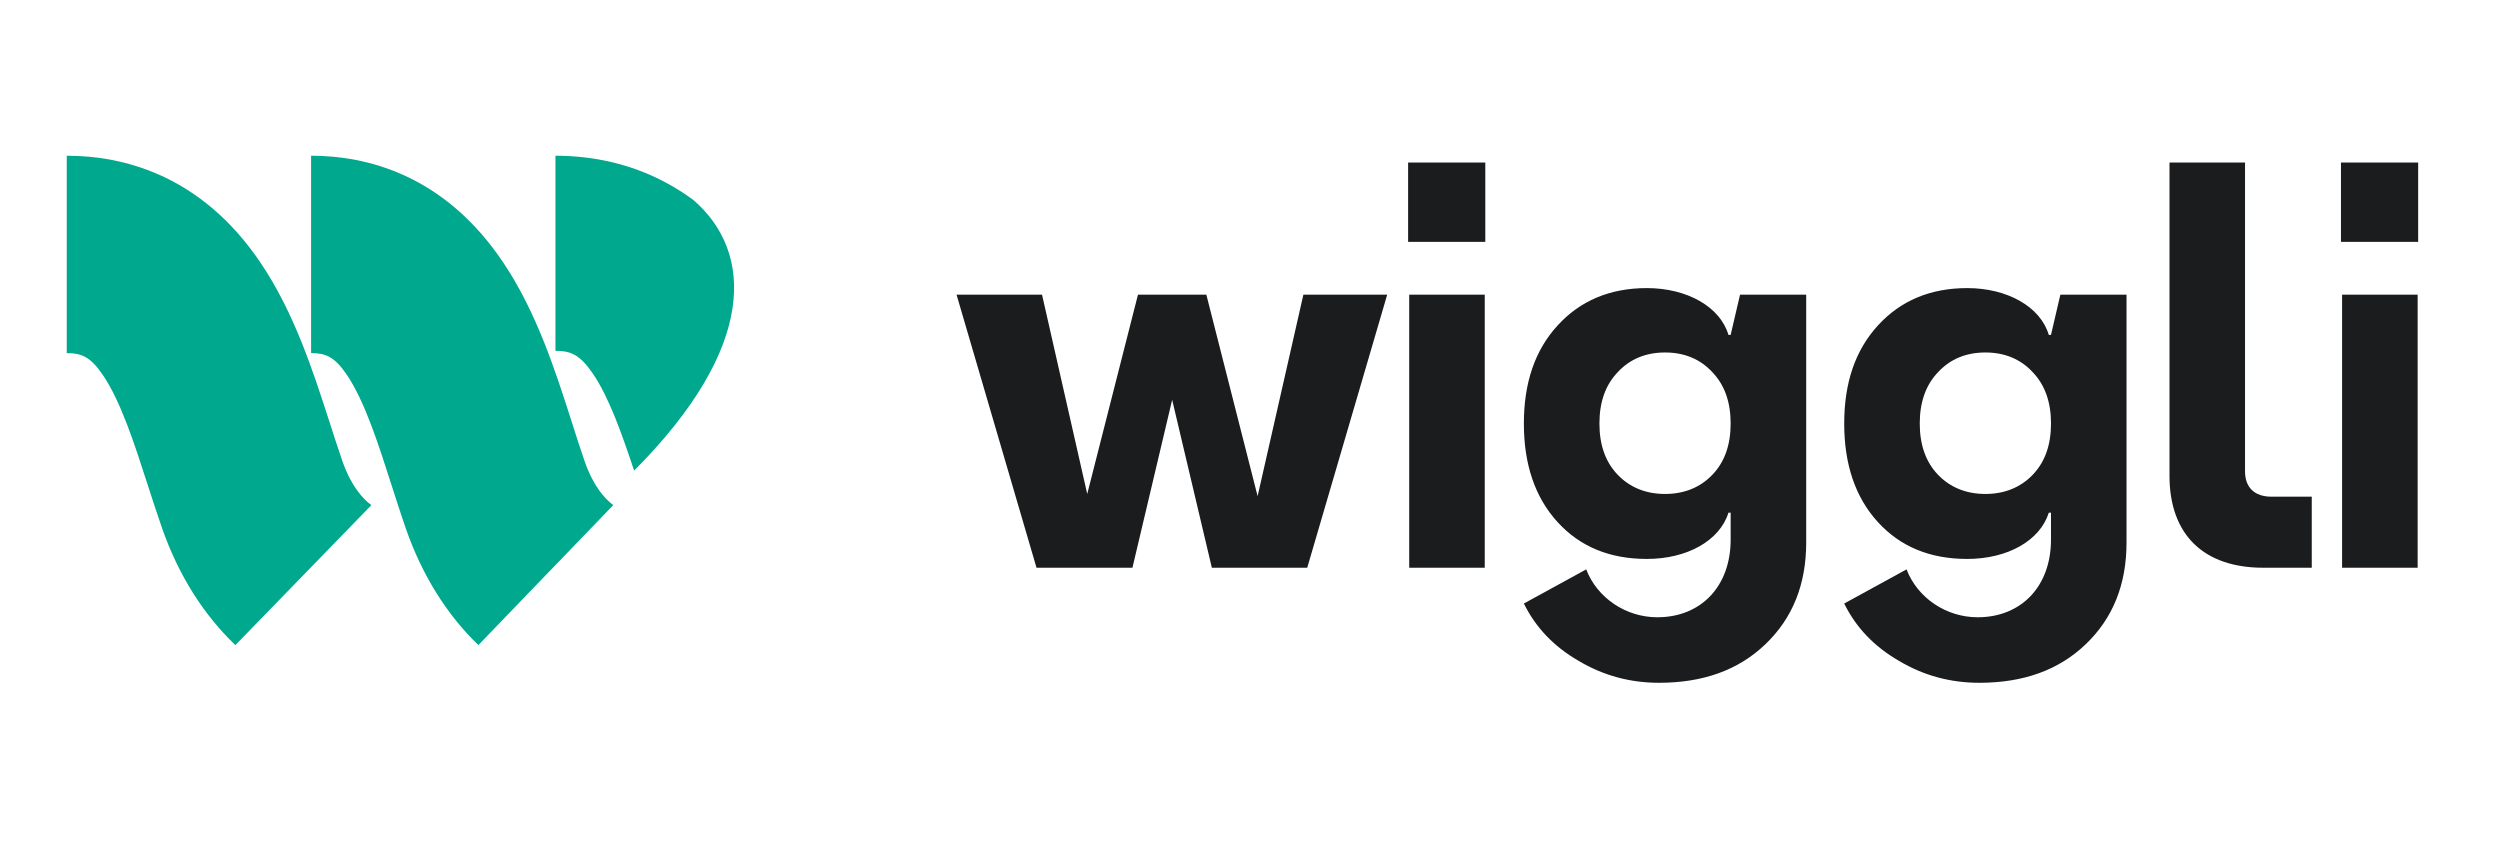
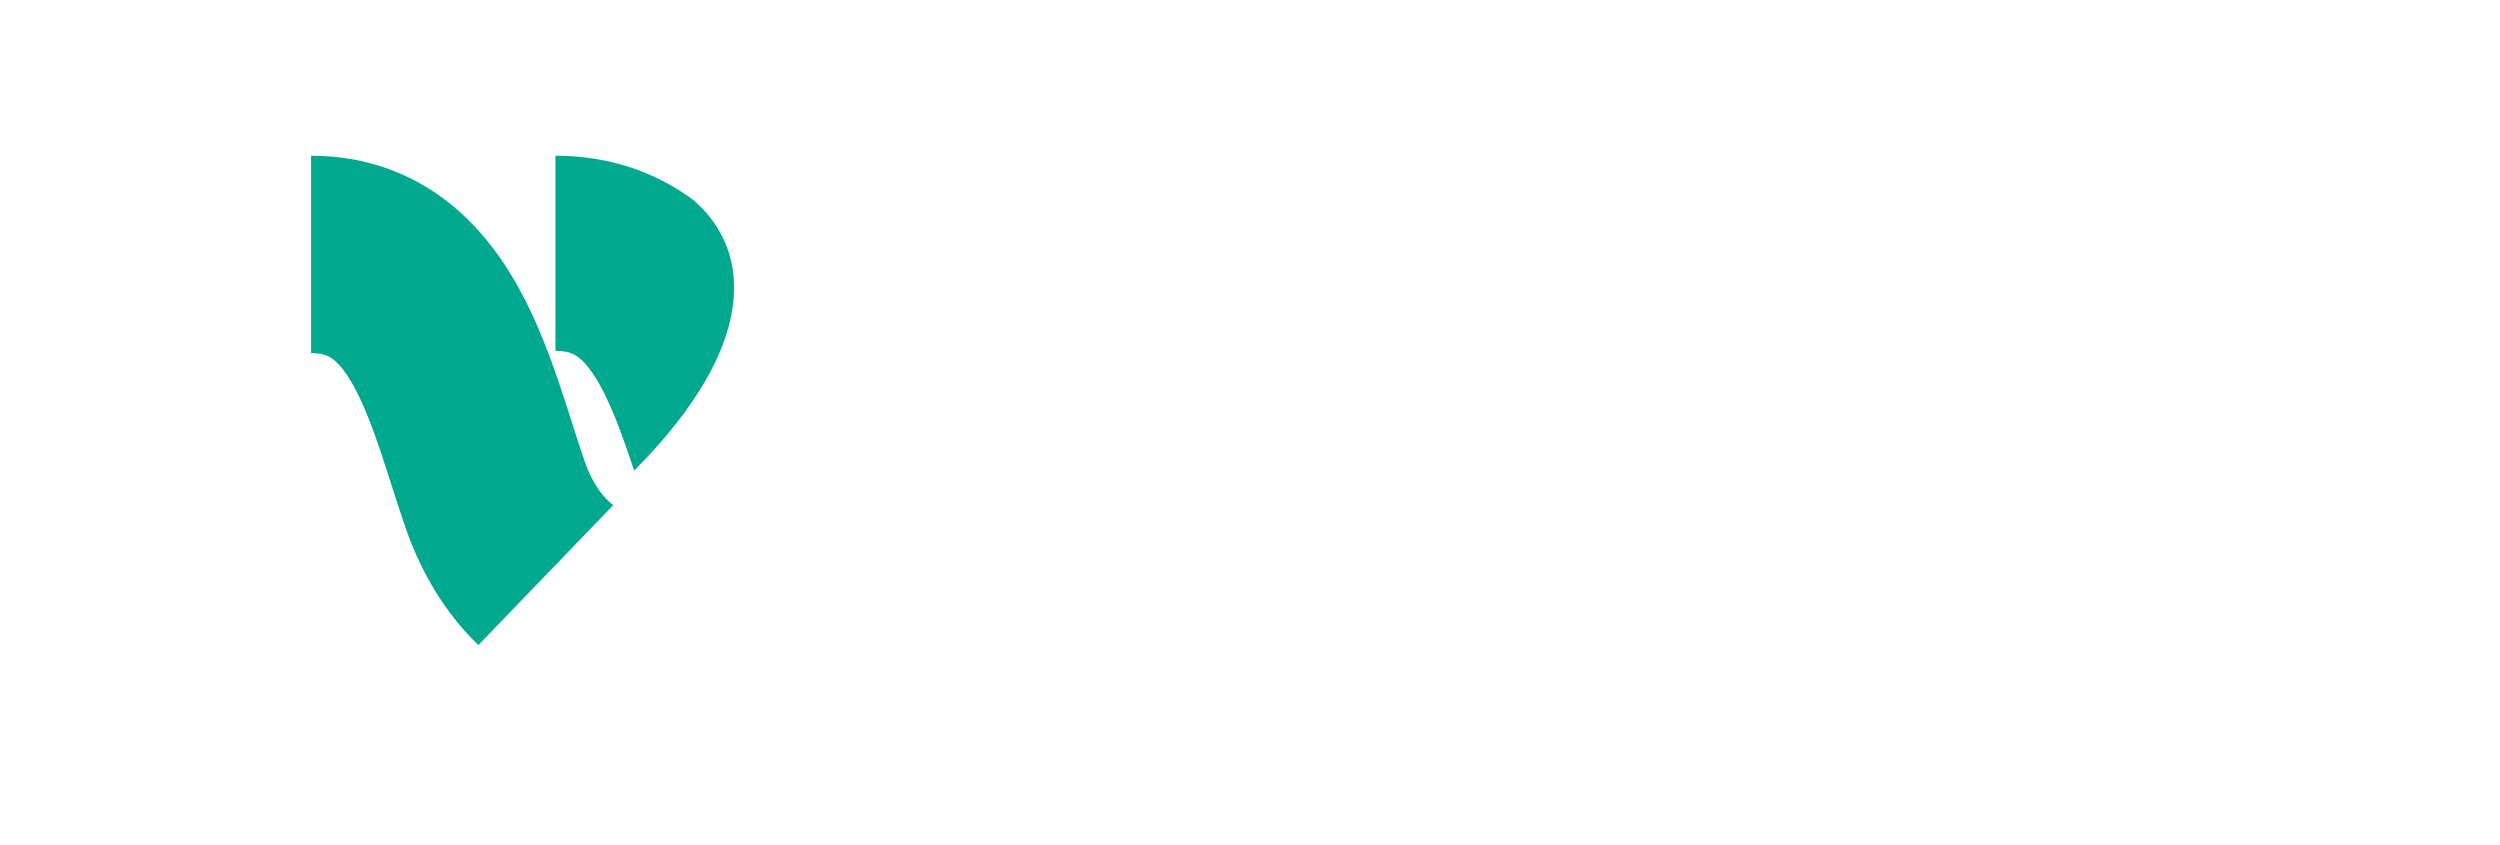
<svg xmlns="http://www.w3.org/2000/svg" width="139" height="47" viewBox="0 0 139 47" fill="none">
  <g clip-path="url(#clip0_1_1572)">
    <path fill-rule="evenodd" clip-rule="evenodd" d="M30.885 19.507C31.699 19.507 32.213 19.69 32.932 20.728C33.852 22.055 34.571 24.109 35.257 26.167C42.114 19.283 41.882 14.014 38.567 11.132C36.532 9.622 34.396 8.974 32.525 8.754C31.951 8.686 31.401 8.658 30.883 8.658V19.507H30.885Z" fill="#00A98E" />
    <path fill-rule="evenodd" clip-rule="evenodd" d="M17.297 19.633C18.095 19.633 18.598 19.818 19.302 20.867C20.285 22.336 21.037 24.685 21.765 26.956C22.021 27.757 22.285 28.584 22.564 29.387C23.463 31.971 24.84 34.175 26.598 35.867L30.34 31.982L31.292 30.996L34.098 28.084C33.634 27.738 32.992 27.039 32.511 25.66C32.279 24.994 32.047 24.267 31.802 23.499C30.883 20.628 29.842 17.373 27.985 14.602C24.693 9.689 20.357 8.658 17.297 8.658V19.633Z" fill="#00A98E" />
-     <path fill-rule="evenodd" clip-rule="evenodd" d="M3.711 19.633C4.514 19.633 5.021 19.818 5.73 20.867C6.722 22.336 7.479 24.685 8.211 26.956C8.47 27.757 8.738 28.584 9.018 29.387C9.925 31.973 11.314 34.177 13.087 35.868L16.859 31.986L20.648 28.086C20.182 27.74 19.532 27.043 19.046 25.66C18.812 24.994 18.579 24.267 18.332 23.498C17.404 20.628 16.356 17.373 14.483 14.602C11.164 9.689 6.794 8.658 3.711 8.658V19.633Z" fill="#00A98E" />
  </g>
-   <path fill-rule="evenodd" clip-rule="evenodd" d="M82.552 31.566H78.352V16.384H82.552V31.566ZM82.583 13.446H78.291V9.037H82.583V13.446ZM95.212 26.393C94.538 27.097 93.65 27.464 92.577 27.464C91.504 27.464 90.614 27.097 89.94 26.393C89.265 25.688 88.928 24.741 88.928 23.547C88.928 22.353 89.265 21.404 89.94 20.699C90.614 19.966 91.504 19.598 92.577 19.598C93.65 19.598 94.538 19.966 95.212 20.699C95.887 21.404 96.224 22.353 96.224 23.547C96.224 24.741 95.887 25.689 95.212 26.393ZM100.425 16.383H96.746V16.384L96.224 18.621H96.102C95.642 17.059 93.802 16.018 91.565 16.018C89.51 16.018 87.855 16.722 86.599 18.099C85.342 19.476 84.727 21.282 84.727 23.548C84.727 25.813 85.342 27.649 86.599 29.026C87.855 30.404 89.51 31.077 91.565 31.077C93.802 31.077 95.612 30.067 96.102 28.506H96.224V30.004C96.224 32.607 94.569 34.32 92.147 34.32C90.4 34.32 88.806 33.249 88.193 31.658L84.727 33.556C85.372 34.871 86.384 35.943 87.763 36.738C89.143 37.565 90.644 37.963 92.239 37.963C94.692 37.963 96.654 37.259 98.156 35.82C99.658 34.381 100.425 32.514 100.425 30.158V16.383ZM113.024 26.393C112.349 27.097 111.46 27.464 110.387 27.464C109.314 27.464 108.425 27.097 107.75 26.393C107.077 25.688 106.738 24.741 106.738 23.547C106.738 22.353 107.077 21.404 107.75 20.699C108.425 19.966 109.314 19.598 110.387 19.598C111.46 19.598 112.349 19.966 113.024 20.699C113.698 21.404 114.036 22.353 114.036 23.547C114.036 24.741 113.698 25.689 113.024 26.393ZM118.235 16.383H114.556V16.384L114.035 18.621H113.913C113.452 17.059 111.614 16.018 109.375 16.018C107.321 16.018 105.665 16.722 104.409 18.099C103.152 19.476 102.538 21.282 102.538 23.548C102.538 25.813 103.152 27.649 104.409 29.026C105.665 30.404 107.322 31.077 109.375 31.077C111.614 31.077 113.422 30.067 113.913 28.506H114.035V30.004C114.035 32.607 112.379 34.32 109.957 34.32C108.211 34.32 106.616 33.249 106.004 31.658L102.538 33.556C103.182 34.871 104.194 35.943 105.574 36.738C106.953 37.565 108.456 37.963 110.05 37.963C112.501 37.963 114.464 37.259 115.967 35.82C117.469 34.381 118.235 32.514 118.235 30.158V16.383ZM125.836 31.566H128.534V27.616H126.297C125.346 27.616 124.824 27.097 124.824 26.209V9.037H120.624V26.453C120.624 29.73 122.526 31.566 125.836 31.566ZM134.421 31.566H130.22V16.384H134.421V31.566ZM134.45 13.446H130.158V9.037H134.45V13.446ZM77.128 16.384H72.468L69.923 27.587L67.073 16.384H63.271L60.45 27.464L57.937 16.384H53.184L57.63 31.566H62.963L65.172 22.23L67.379 31.566H72.682L77.128 16.384Z" fill="#1A1C1D" />
  <defs>
    <clipPath id="clip0_1_1572">
      <rect width="37.105" height="27.21" fill="white" transform="translate(3.711 8.658)" />
    </clipPath>
  </defs>
</svg>